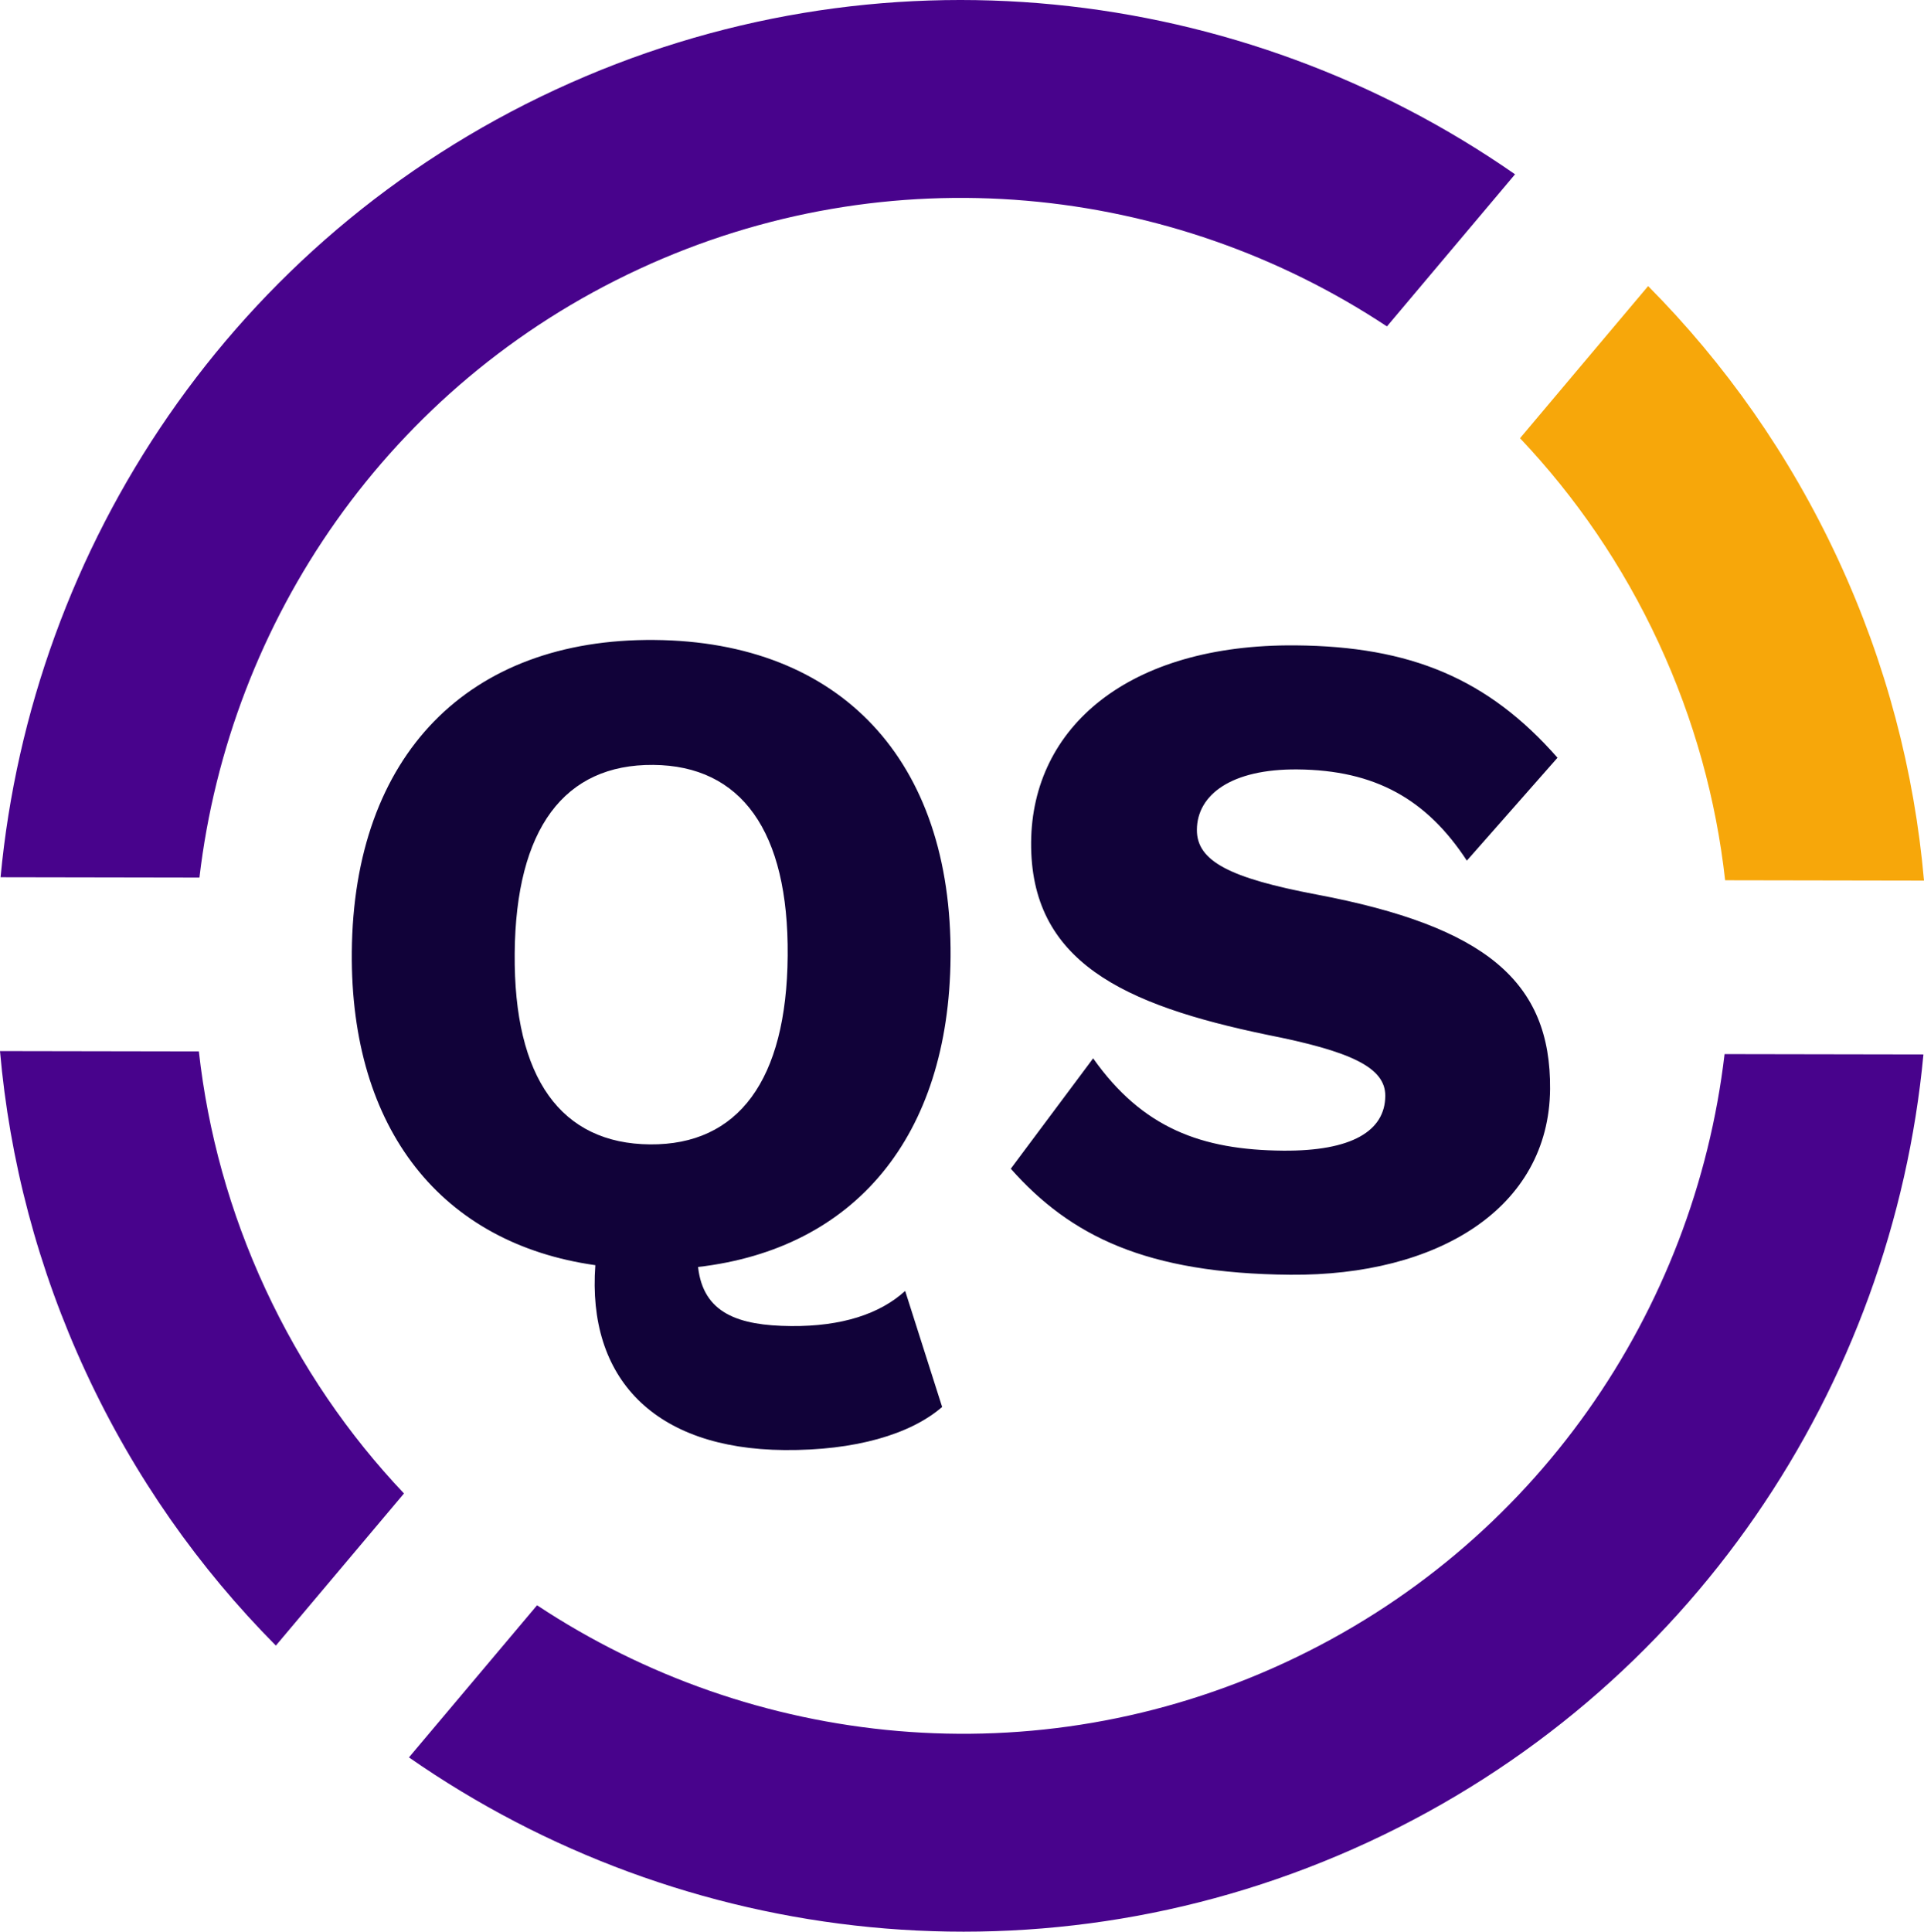
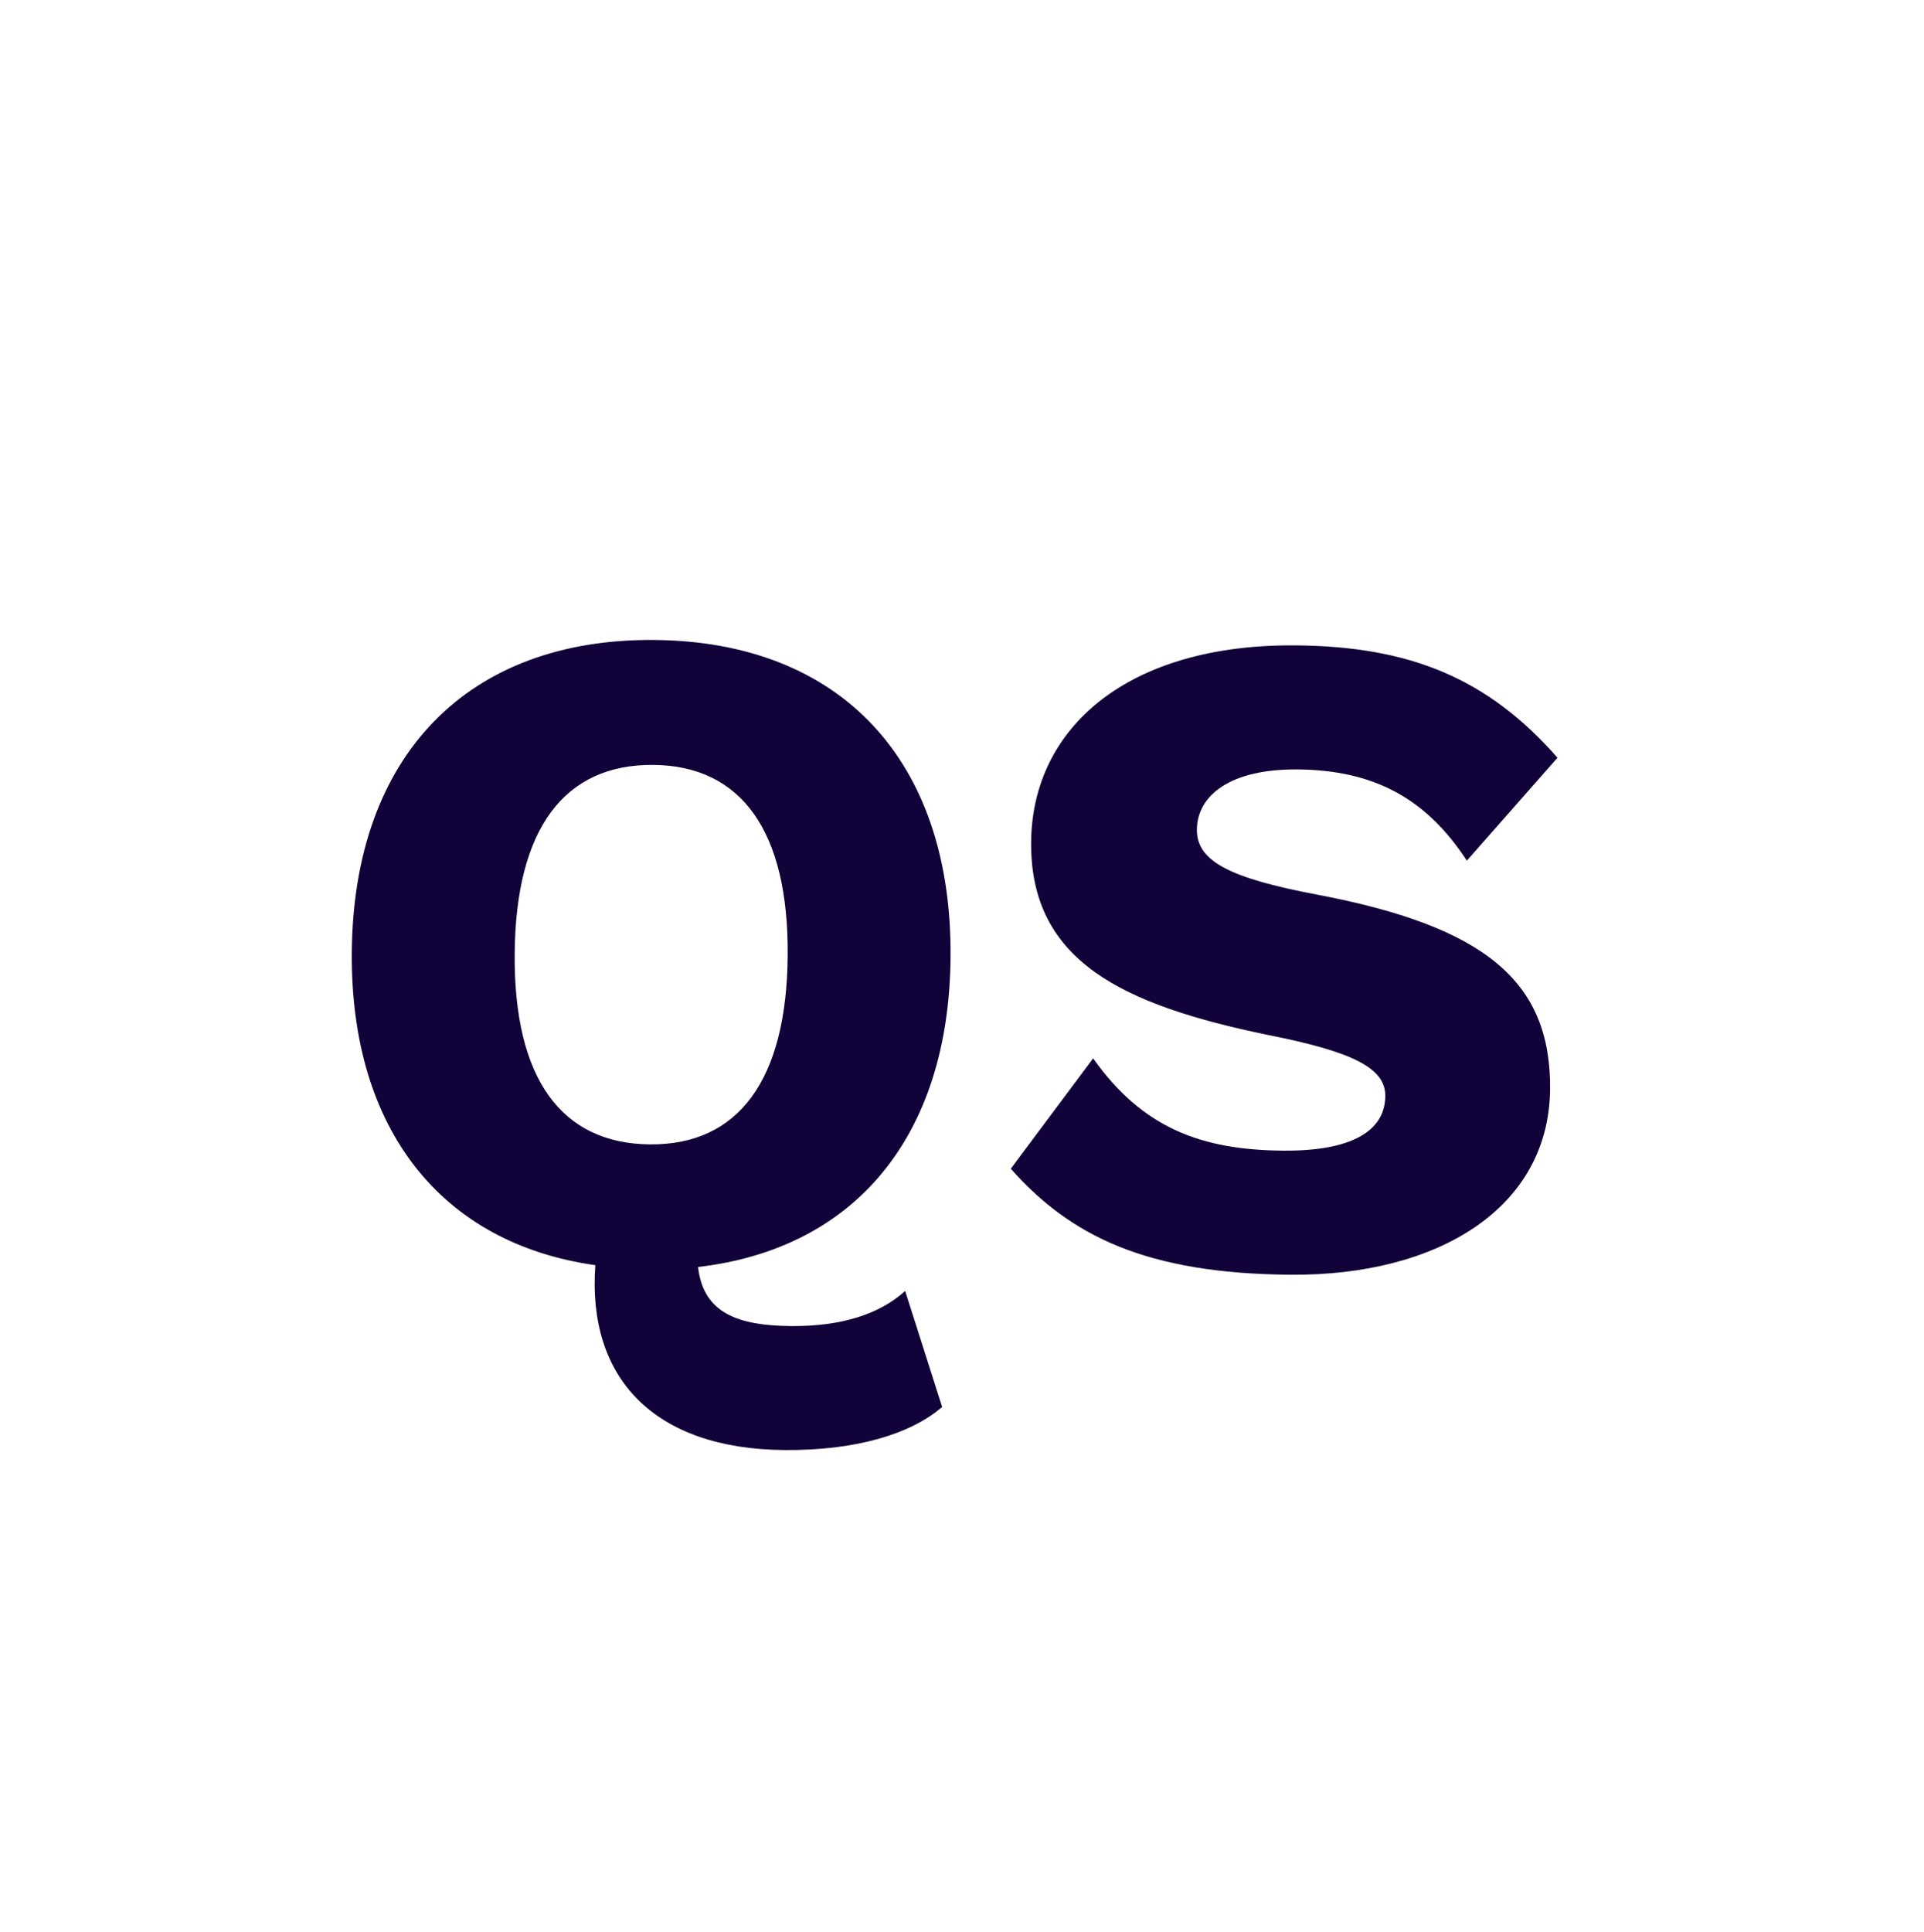
<svg xmlns="http://www.w3.org/2000/svg" width="510.045" height="512">
  <path d="m239.958 342.17 9.8 30.749c-8.405 7.29-23.162 11.582-41.807 11.425-34.591-.292-52.34-19.089-50.127-49.002-40.677-5.742-64.957-35.876-64.56-82.978.441-52.255 30.88-83.157 80.19-82.74 49.309.415 78.976 31.824 78.535 84.079-.401 47.592-25.43 77.313-66.934 82.116 1.368 12.276 10.662 15.544 24.647 15.662 13.493.114 23.58-3.236 30.256-9.312Zm-67.633-38.844c23.306.197 36.207-16.87 36.486-49.987.28-33.12-12.331-50.4-35.637-50.596-23.551-.199-36.452 16.865-36.731 49.985-.28 33.117 12.331 50.4 35.882 50.598ZM412.888 200.84l-24.028 27.276c-10.658-16.281-24.332-24.002-44.938-24.176-17.419-.147-26.554 6.645-26.632 15.966-.07 8.343 8.724 12.833 31.75 17.196 44.826 8.477 62.12 23.096 61.88 51.555-.267 31.646-29.858 49.55-68.865 49.222-38.27-.323-58.304-10.307-74.1-28.102l21.836-29.259c13.093 18.513 28.746 24.287 50.334 24.47 18.153.153 27.03-5.17 27.11-14.492.063-7.605-9.223-11.855-31.268-16.21-38.205-7.929-62.888-19.422-62.62-51.071.256-30.42 25.714-52.531 70.116-52.157 30.42.257 50.958 8.773 69.425 29.782Z" style="fill:#110239" />
-   <path d="M439.67 170.31c9.5 20.47 15.288 41.725 17.657 63.008l52.718.092c-2.518-28.745-9.964-57.534-22.794-85.181-12.83-27.648-30.009-51.92-50.336-72.4l-33.964 40.319c14.724 15.55 27.22 33.692 36.72 54.162Z" style="fill:#f7a70a" />
-   <path d="m107.094 395.853-33.964 40.32c-20.327-20.481-37.505-44.753-50.335-72.4C9.964 336.123 2.518 307.335 0 278.59l52.718.092c2.37 21.283 8.157 42.54 17.657 63.01 9.5 20.469 21.995 38.612 36.72 54.161ZM52.868 232.61c7.977-67.965 49.97-130.398 116.464-161.257 66.495-30.859 141.285-22.62 198.338 15.165L401.633 46.2c-72.34-50.372-168.82-62.134-254.382-22.427C61.69 63.479 8.385 144.753.151 232.517l52.717.092Zm404.31 46.782c-7.977 67.964-49.97 130.398-116.464 161.257-66.495 30.858-141.285 22.621-198.338-15.164l-33.964 40.318c72.34 50.37 168.82 62.133 254.383 22.426 85.561-39.707 138.865-120.981 147.1-208.745l-52.717-.092Z" style="fill:#48038c" />
</svg>